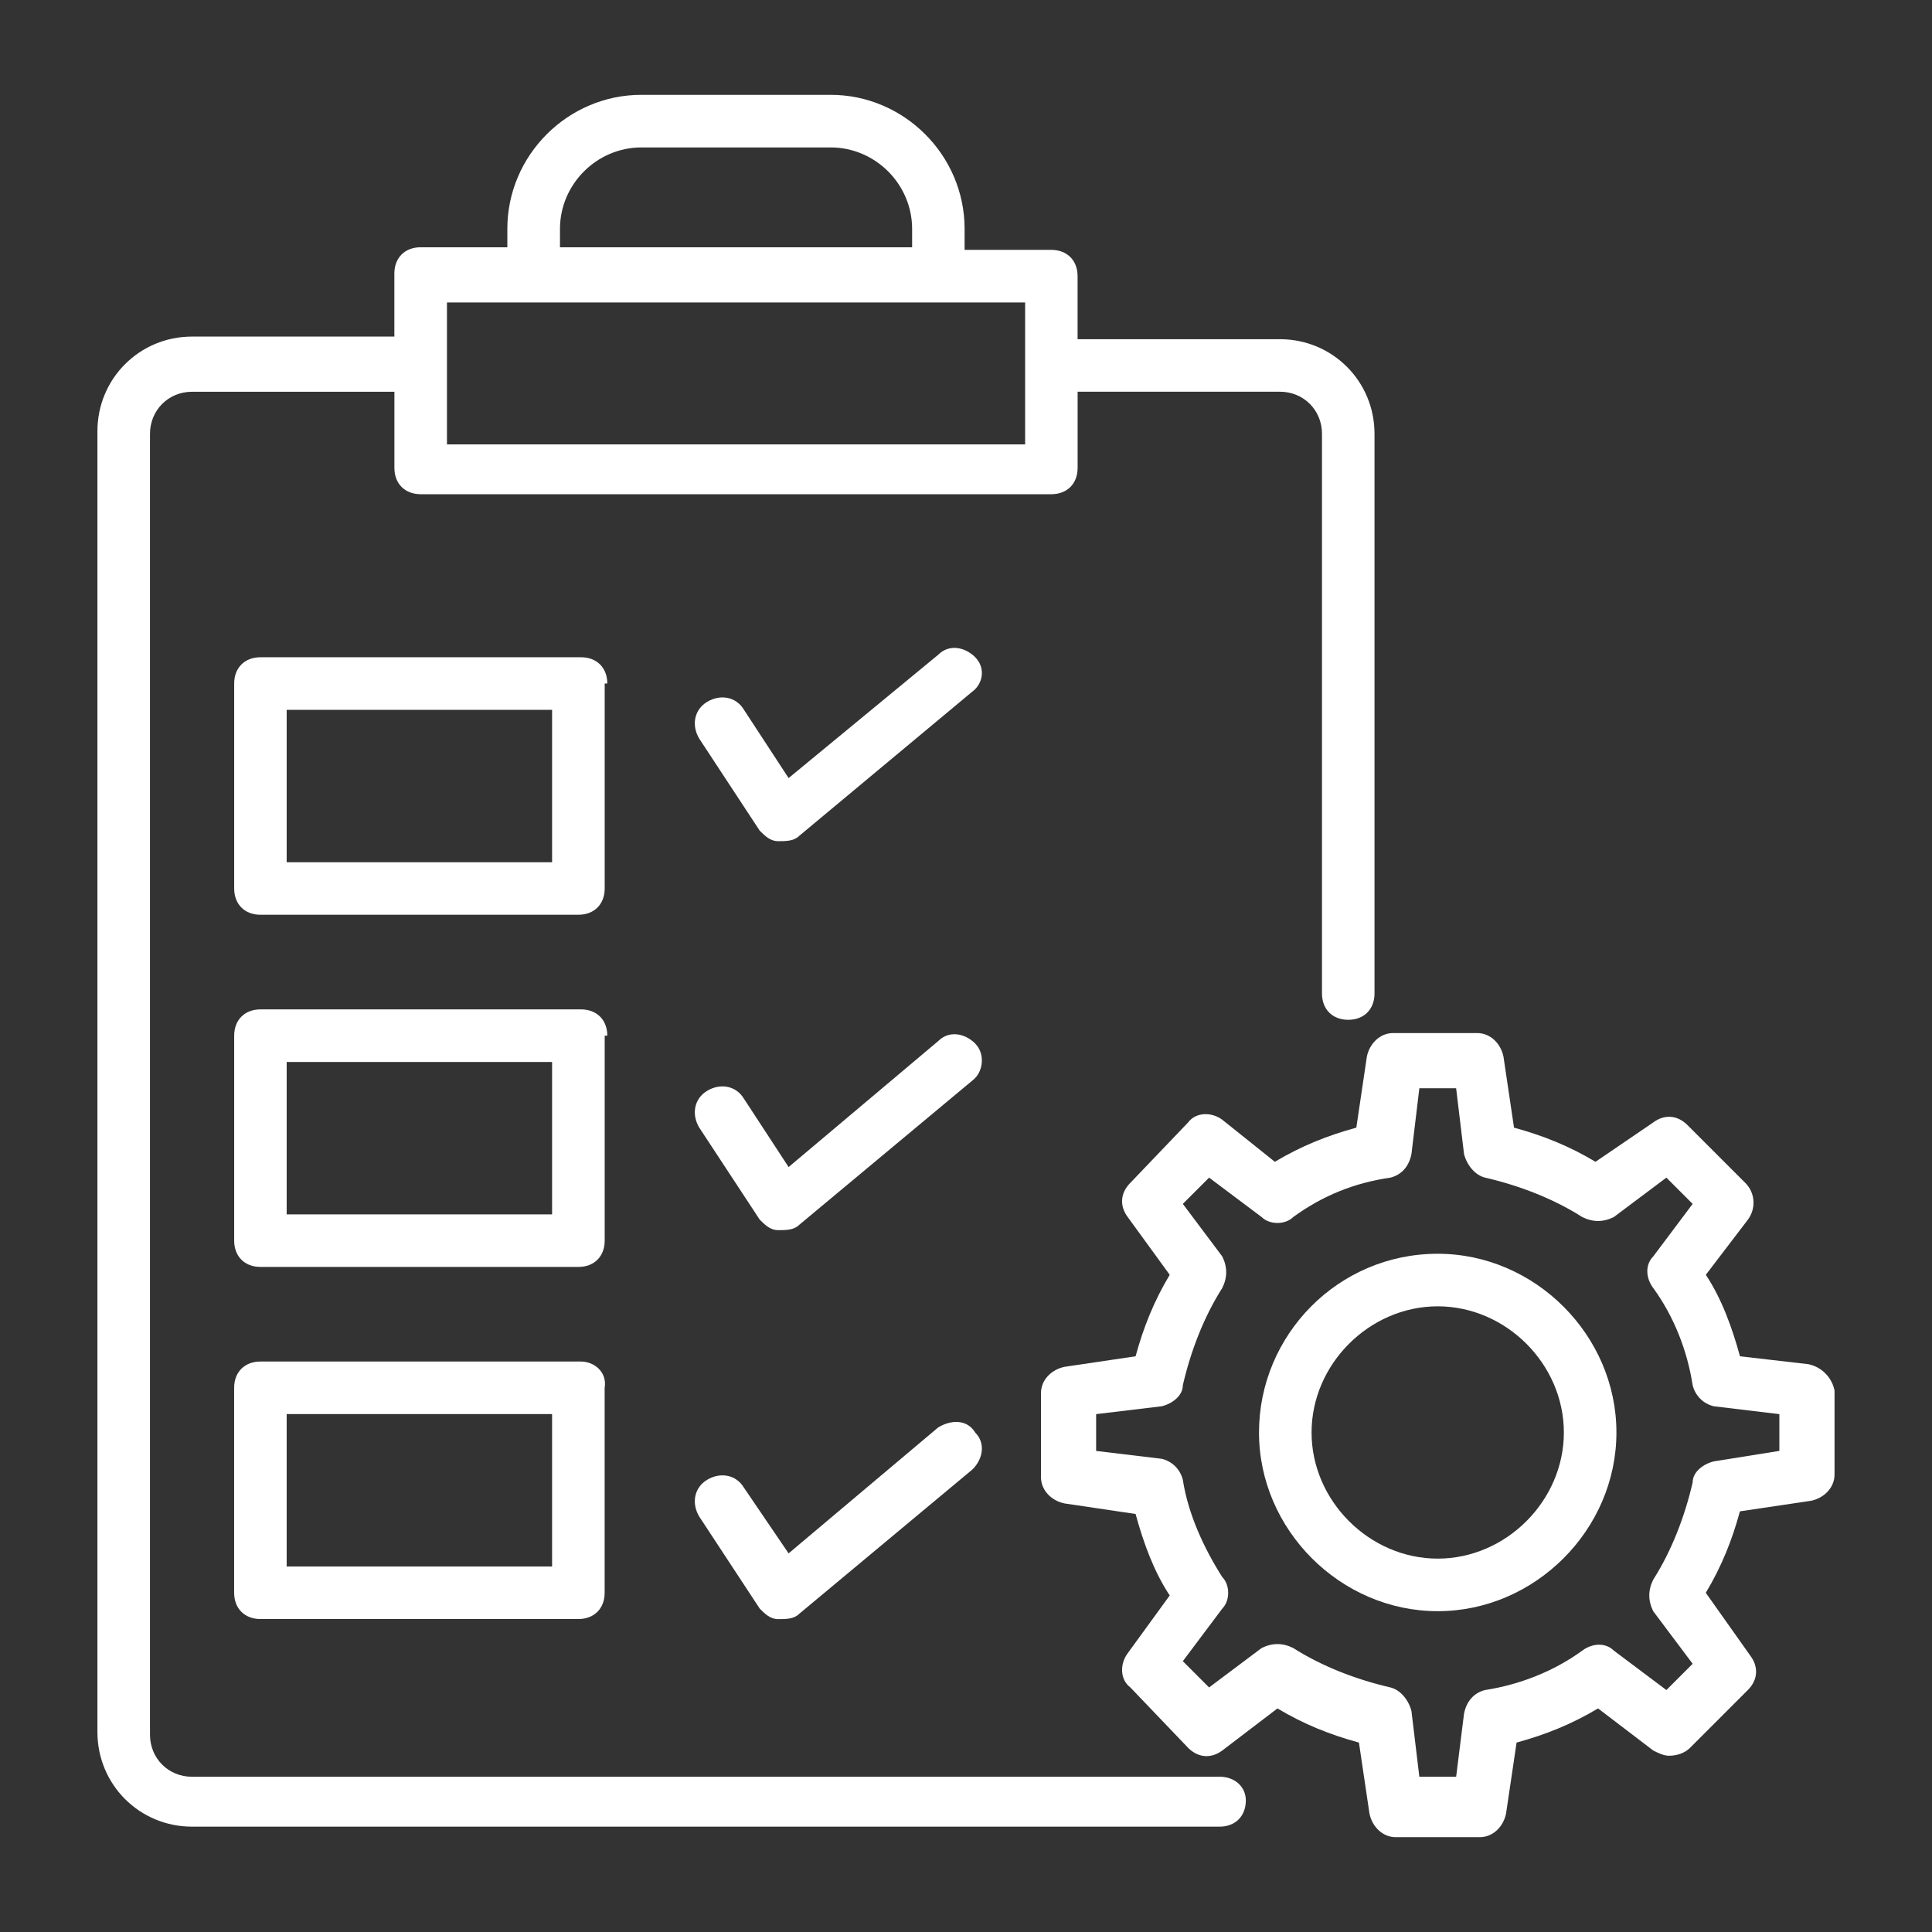
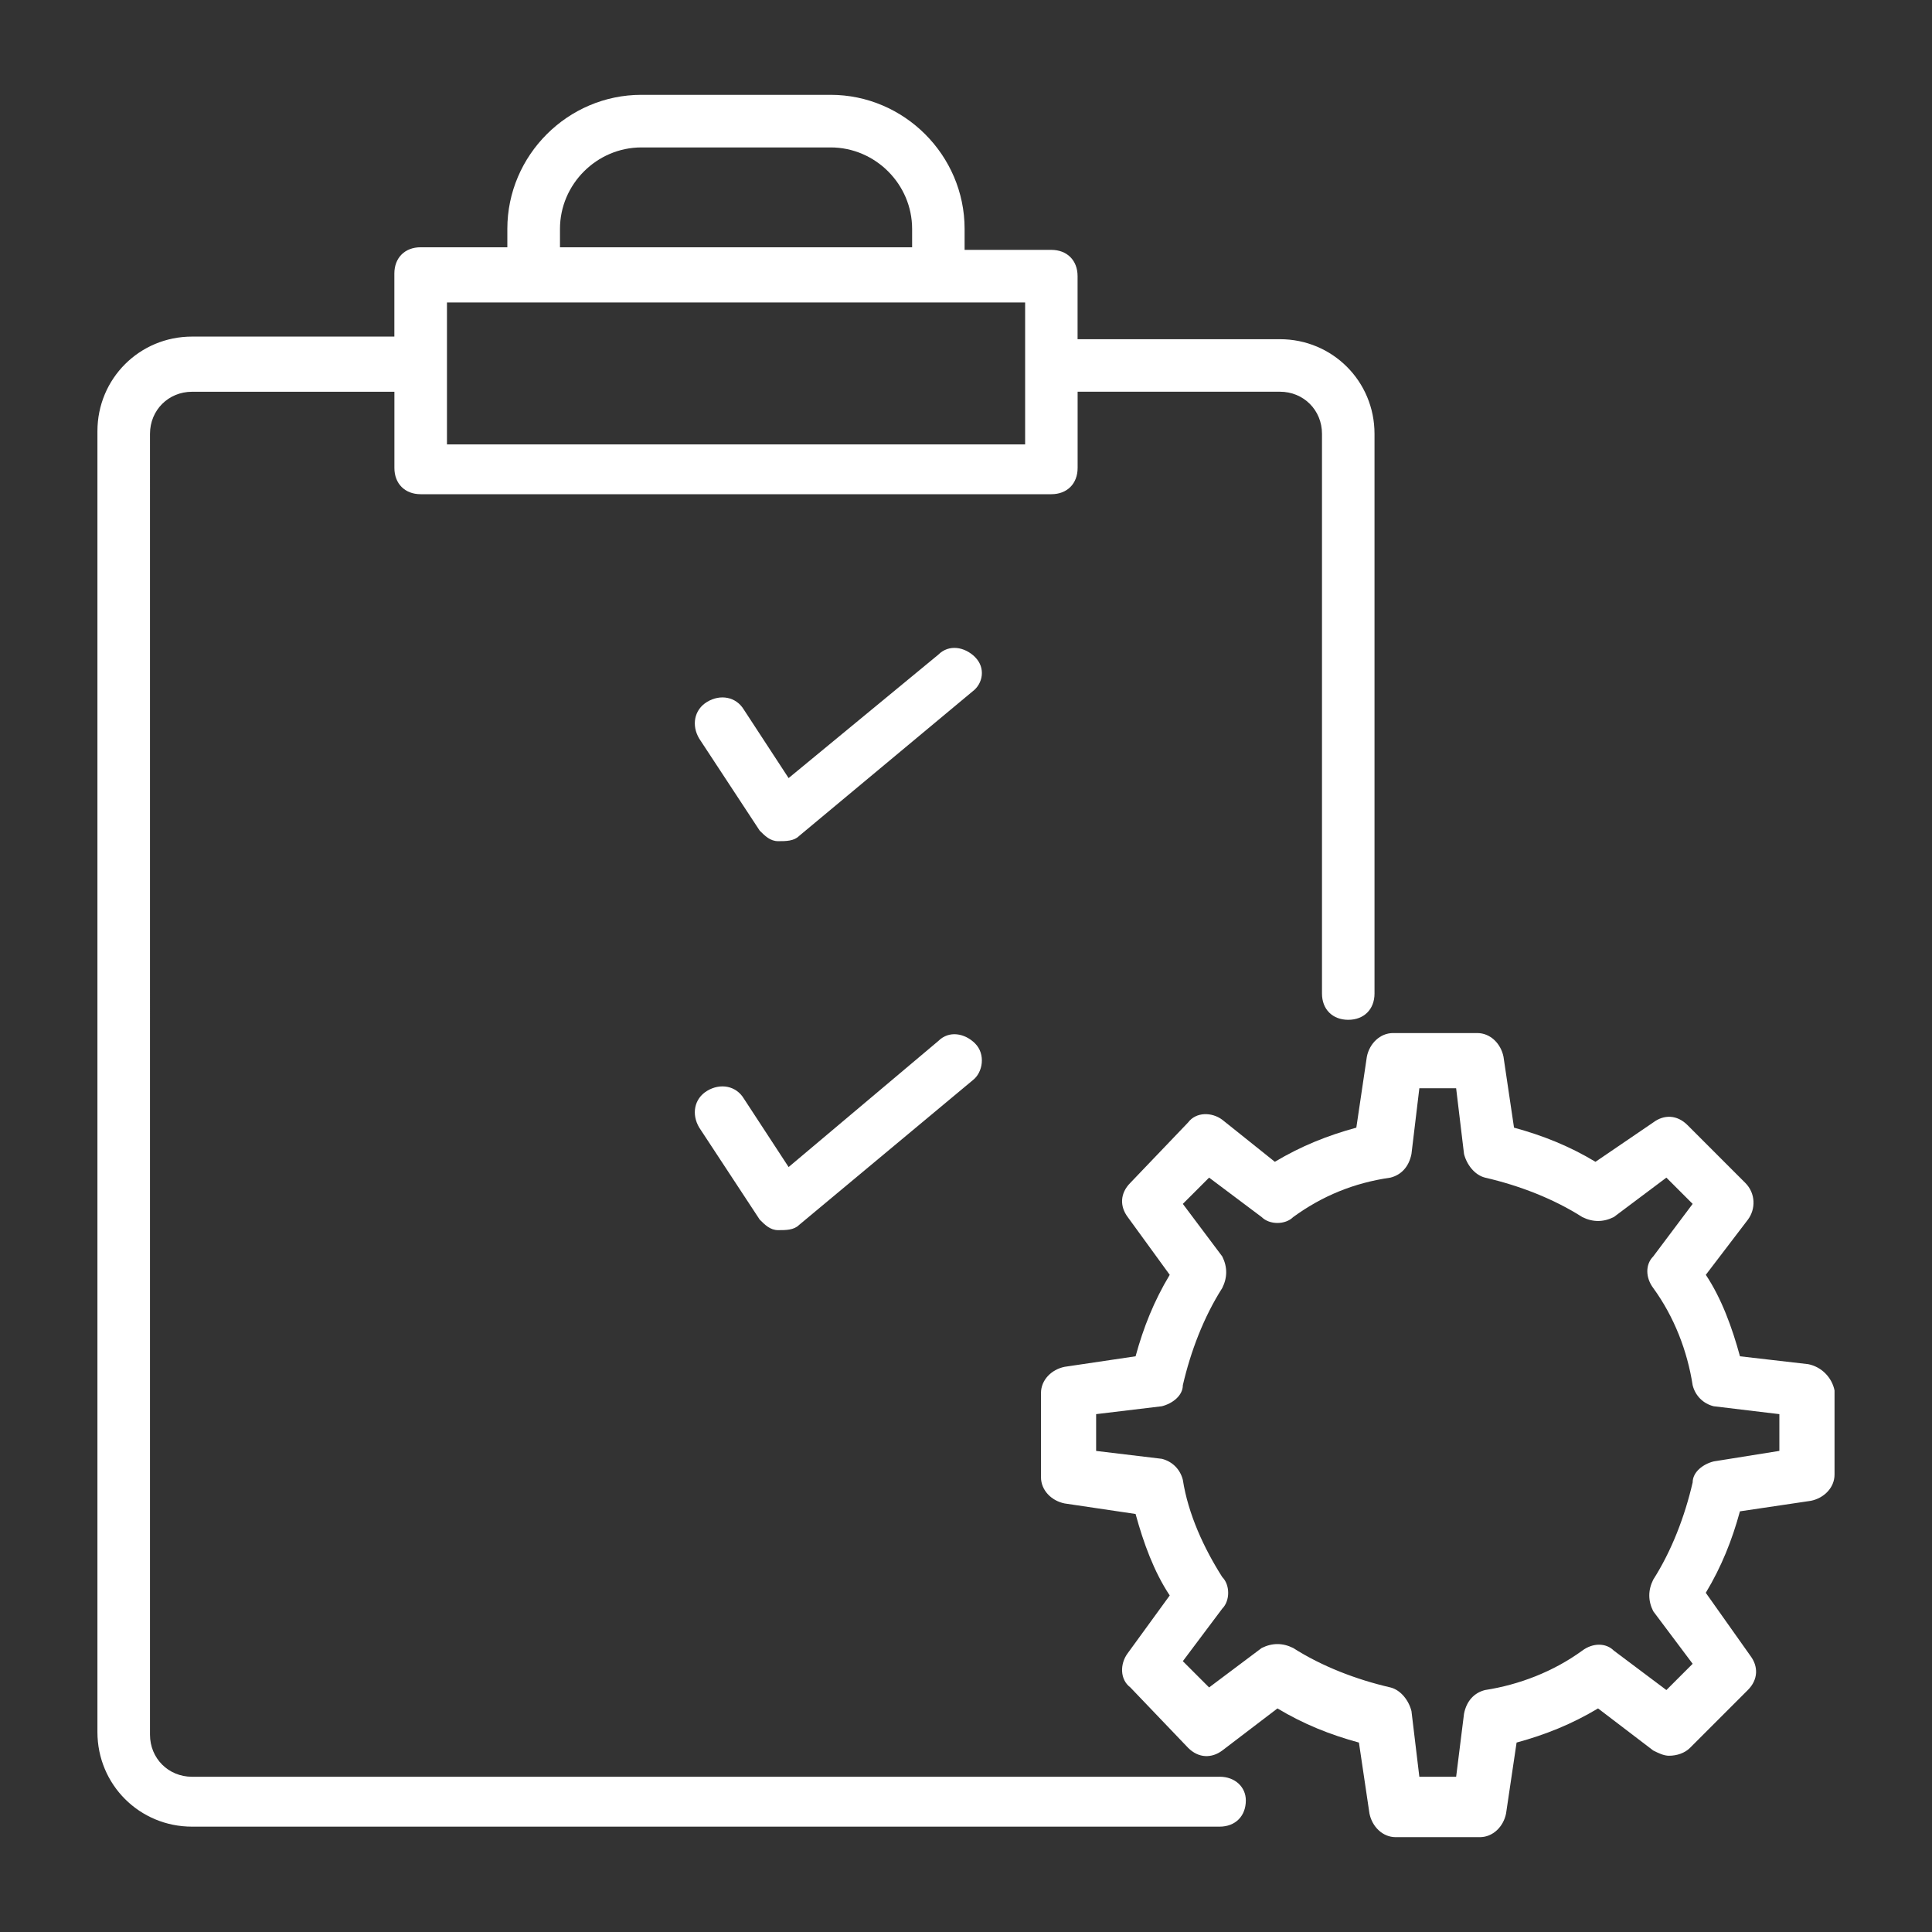
<svg xmlns="http://www.w3.org/2000/svg" id="Layer_1" data-name="Layer 1" viewBox="0 0 512 512">
  <rect x="0" y="0" width="512" height="512" fill="#333333" stroke="none" />
  <defs>
    <style>
      .cls-1 {
        fill: #fff;
      }
    </style>
  </defs>
  <path class="cls-1" d="m323.2,470.86H50.89c-6.27,0-11.14-4.88-11.14-11.15V114.97c0-6.27,4.88-11.15,11.15-11.15h53.62v20.19c0,4.18,2.79,6.96,6.96,6.96h167.14c4.18,0,6.96-2.79,6.96-6.96v-20.2h53.62c6.27,0,11.14,4.88,11.14,11.15v148.34c0,4.18,2.79,6.96,6.96,6.96s6.96-2.79,6.96-6.96V114.96c0-13.93-11.15-25.07-25.07-25.07h-53.62v-16.71c0-4.18-2.79-6.96-6.96-6.96h-22.98v-5.57c0-19.5-16.02-35.52-35.52-35.52h-50.14c-19.5,0-35.52,16.02-35.52,35.52v4.88h-22.98c-4.18,0-6.96,2.79-6.96,6.96v16.71h-53.62c-13.93,0-25.07,11.15-25.07,25.07v344.74c0,13.93,11.15,25.07,25.07,25.07h272.31c4.18,0,6.96-2.79,6.96-6.96,0-3.48-2.79-6.27-6.96-6.27h0ZM148.4,60.66c0-11.84,9.75-21.59,21.59-21.59h50.14c11.84,0,21.59,9.75,21.59,21.59v4.88h-93.32v-4.88Zm123.27,19.5v37.61H118.45v-37.61h153.22Z" />
  <path class="cls-1" d="m258.44,174.17c-2.79-2.79-6.96-3.48-9.75-.7l-39.7,32.73-11.84-18.11c-2.09-3.48-6.27-4.18-9.75-2.09-3.48,2.09-4.18,6.27-2.09,9.75l16.02,24.38c1.39,1.39,2.79,2.79,4.88,2.79s4.18,0,5.57-1.39l45.96-38.3c2.79-2.08,3.48-6.26.7-9.05h0Z" />
  <path class="cls-1" d="m258.44,276.55c-2.79-2.79-6.96-3.48-9.75-.7l-39.7,33.43-11.84-18.11c-2.09-3.48-6.27-4.18-9.75-2.09-3.48,2.09-4.18,6.27-2.09,9.75l16.02,24.38c1.39,1.39,2.79,2.79,4.88,2.79s4.18,0,5.57-1.39l45.96-38.3c2.78-2.08,3.48-6.96.7-9.75h0Z" />
-   <path class="cls-1" d="m248.69,378.23l-39.7,33.43-11.84-17.41c-2.09-3.48-6.27-4.18-9.75-2.09-3.48,2.09-4.18,6.27-2.09,9.75l16.02,24.38c1.39,1.39,2.79,2.79,4.88,2.79s4.18,0,5.57-1.39l45.96-38.3c2.79-2.79,3.48-6.96.7-9.75-2.09-3.48-6.27-3.48-9.75-1.39h0Z" />
  <path class="cls-1" d="m479.21,361.52l-18.1-2.09c-2.09-7.66-4.88-15.32-9.05-21.59l11.15-14.62c2.09-2.79,2.09-6.96-.7-9.75l-15.32-15.32c-2.79-2.79-6.27-2.79-9.05-.7l-15.32,10.44c-6.96-4.18-13.93-6.96-21.59-9.05l-2.79-18.8c-.7-3.48-3.48-6.27-6.96-6.27h-22.29c-3.48,0-6.27,2.79-6.96,6.27l-2.79,18.8c-7.66,2.09-14.62,4.88-21.59,9.05l-13.93-11.14c-2.79-2.09-6.96-2.09-9.05.7l-15.32,16.02c-2.79,2.79-2.79,6.27-.7,9.05l11.14,15.32c-4.18,6.96-6.96,13.93-9.05,21.59l-18.8,2.79c-3.48.7-6.27,3.48-6.27,6.96v22.29c0,3.48,2.79,6.27,6.27,6.96l18.8,2.79c2.09,7.66,4.88,15.32,9.05,21.59l-11.14,15.32c-2.09,2.79-2.09,6.96.7,9.05l15.32,16.02c2.79,2.79,6.27,2.79,9.05.7l14.62-11.15c6.96,4.18,13.93,6.96,21.59,9.05l2.79,18.8c.7,3.48,3.48,6.27,6.96,6.27h22.28c3.48,0,6.27-2.79,6.96-6.27l2.79-18.8c7.66-2.09,14.62-4.88,21.59-9.05l14.62,11.15c1.39.7,2.79,1.39,4.18,1.39,2.09,0,4.18-.7,5.57-2.09l15.32-15.32c2.79-2.79,2.79-6.27.7-9.05l-11.84-16.72c4.18-6.96,6.96-13.93,9.05-21.59l18.8-2.79c3.48-.7,6.27-3.48,6.27-6.96v-22.29c-.7-3.48-3.48-6.27-6.97-6.96h0Zm-7.66,22.98l-17.41,2.79c-2.79.7-5.57,2.79-5.57,5.57-2.09,9.05-5.57,18.11-10.45,25.77-1.39,2.79-1.39,5.57,0,8.36l10.45,13.93-6.96,6.96-13.93-10.45c-2.09-2.09-5.57-2.09-8.36,0-7.66,5.57-16.72,9.05-25.77,10.45-2.79.7-4.88,2.79-5.57,6.27l-2.09,16.72h-9.75l-2.09-17.41c-.7-2.79-2.79-5.57-5.57-6.27-9.05-2.09-18.11-5.57-25.77-10.45-2.79-1.39-5.57-1.39-8.36,0l-13.93,10.45-6.96-6.96,10.45-13.93c2.09-2.09,2.09-6.27,0-8.36-4.88-7.66-9.05-16.72-10.45-25.77-.7-2.79-2.79-4.88-5.57-5.57l-17.41-2.09v-9.75l17.41-2.09c2.79-.7,5.57-2.79,5.57-5.57,2.09-9.05,5.57-18.11,10.45-25.77,1.39-2.79,1.39-5.57,0-8.36l-10.45-13.93,6.96-6.96,13.93,10.45c2.09,2.09,6.27,2.09,8.36,0,7.66-5.57,16.02-9.05,25.77-10.45,2.79-.7,4.88-2.79,5.57-6.27l2.09-17.41h9.75l2.09,17.41c.7,2.79,2.79,5.57,5.57,6.27,9.05,2.09,18.11,5.57,25.77,10.45,2.79,1.39,5.57,1.39,8.36,0l13.93-10.45,6.96,6.96-10.45,13.93c-2.09,2.09-2.09,5.57,0,8.36,5.57,7.66,9.05,16.71,10.45,25.77.7,2.79,2.79,4.88,5.57,5.57l17.41,2.09v9.75Z" />
-   <path class="cls-1" d="m381.01,332.26c-26.46,0-47.36,21.59-47.36,47.36s21.59,47.36,47.36,47.36,47.36-21.59,47.36-47.36-21.59-47.36-47.36-47.36Zm0,80.79c-18.11,0-33.43-15.32-33.43-33.43s15.32-33.43,33.43-33.43,33.43,15.32,33.43,33.43-15.32,33.43-33.43,33.43Z" />
-   <path class="cls-1" d="m160.94,181.14c0-4.18-2.79-6.96-6.96-6.96h-84.96c-4.18,0-6.96,2.79-6.96,6.96v54.32c0,4.18,2.79,6.96,6.96,6.96h84.27c4.18,0,6.96-2.79,6.96-6.96v-54.32h.7Zm-13.93,47.36h-71.04v-40.39h70.34v40.39h.7Z" />
-   <path class="cls-1" d="m160.94,274.46c0-4.18-2.79-6.96-6.96-6.96h-84.96c-4.18,0-6.96,2.79-6.96,6.97v54.32c0,4.18,2.79,6.96,6.96,6.96h84.27c4.18,0,6.96-2.79,6.96-6.96v-54.33h.7Zm-13.93,47.36h-71.04v-40.39h70.34v40.39h.7Z" />
-   <path class="cls-1" d="m153.97,360.82h-84.96c-4.18,0-6.96,2.79-6.96,6.96v54.32c0,4.18,2.79,6.96,6.96,6.96h84.27c4.18,0,6.96-2.79,6.96-6.96v-54.32c.7-4.18-2.79-6.96-6.27-6.96h0Zm-6.96,54.32h-71.04v-40.39h70.34v40.39h.7Z" />
</svg>